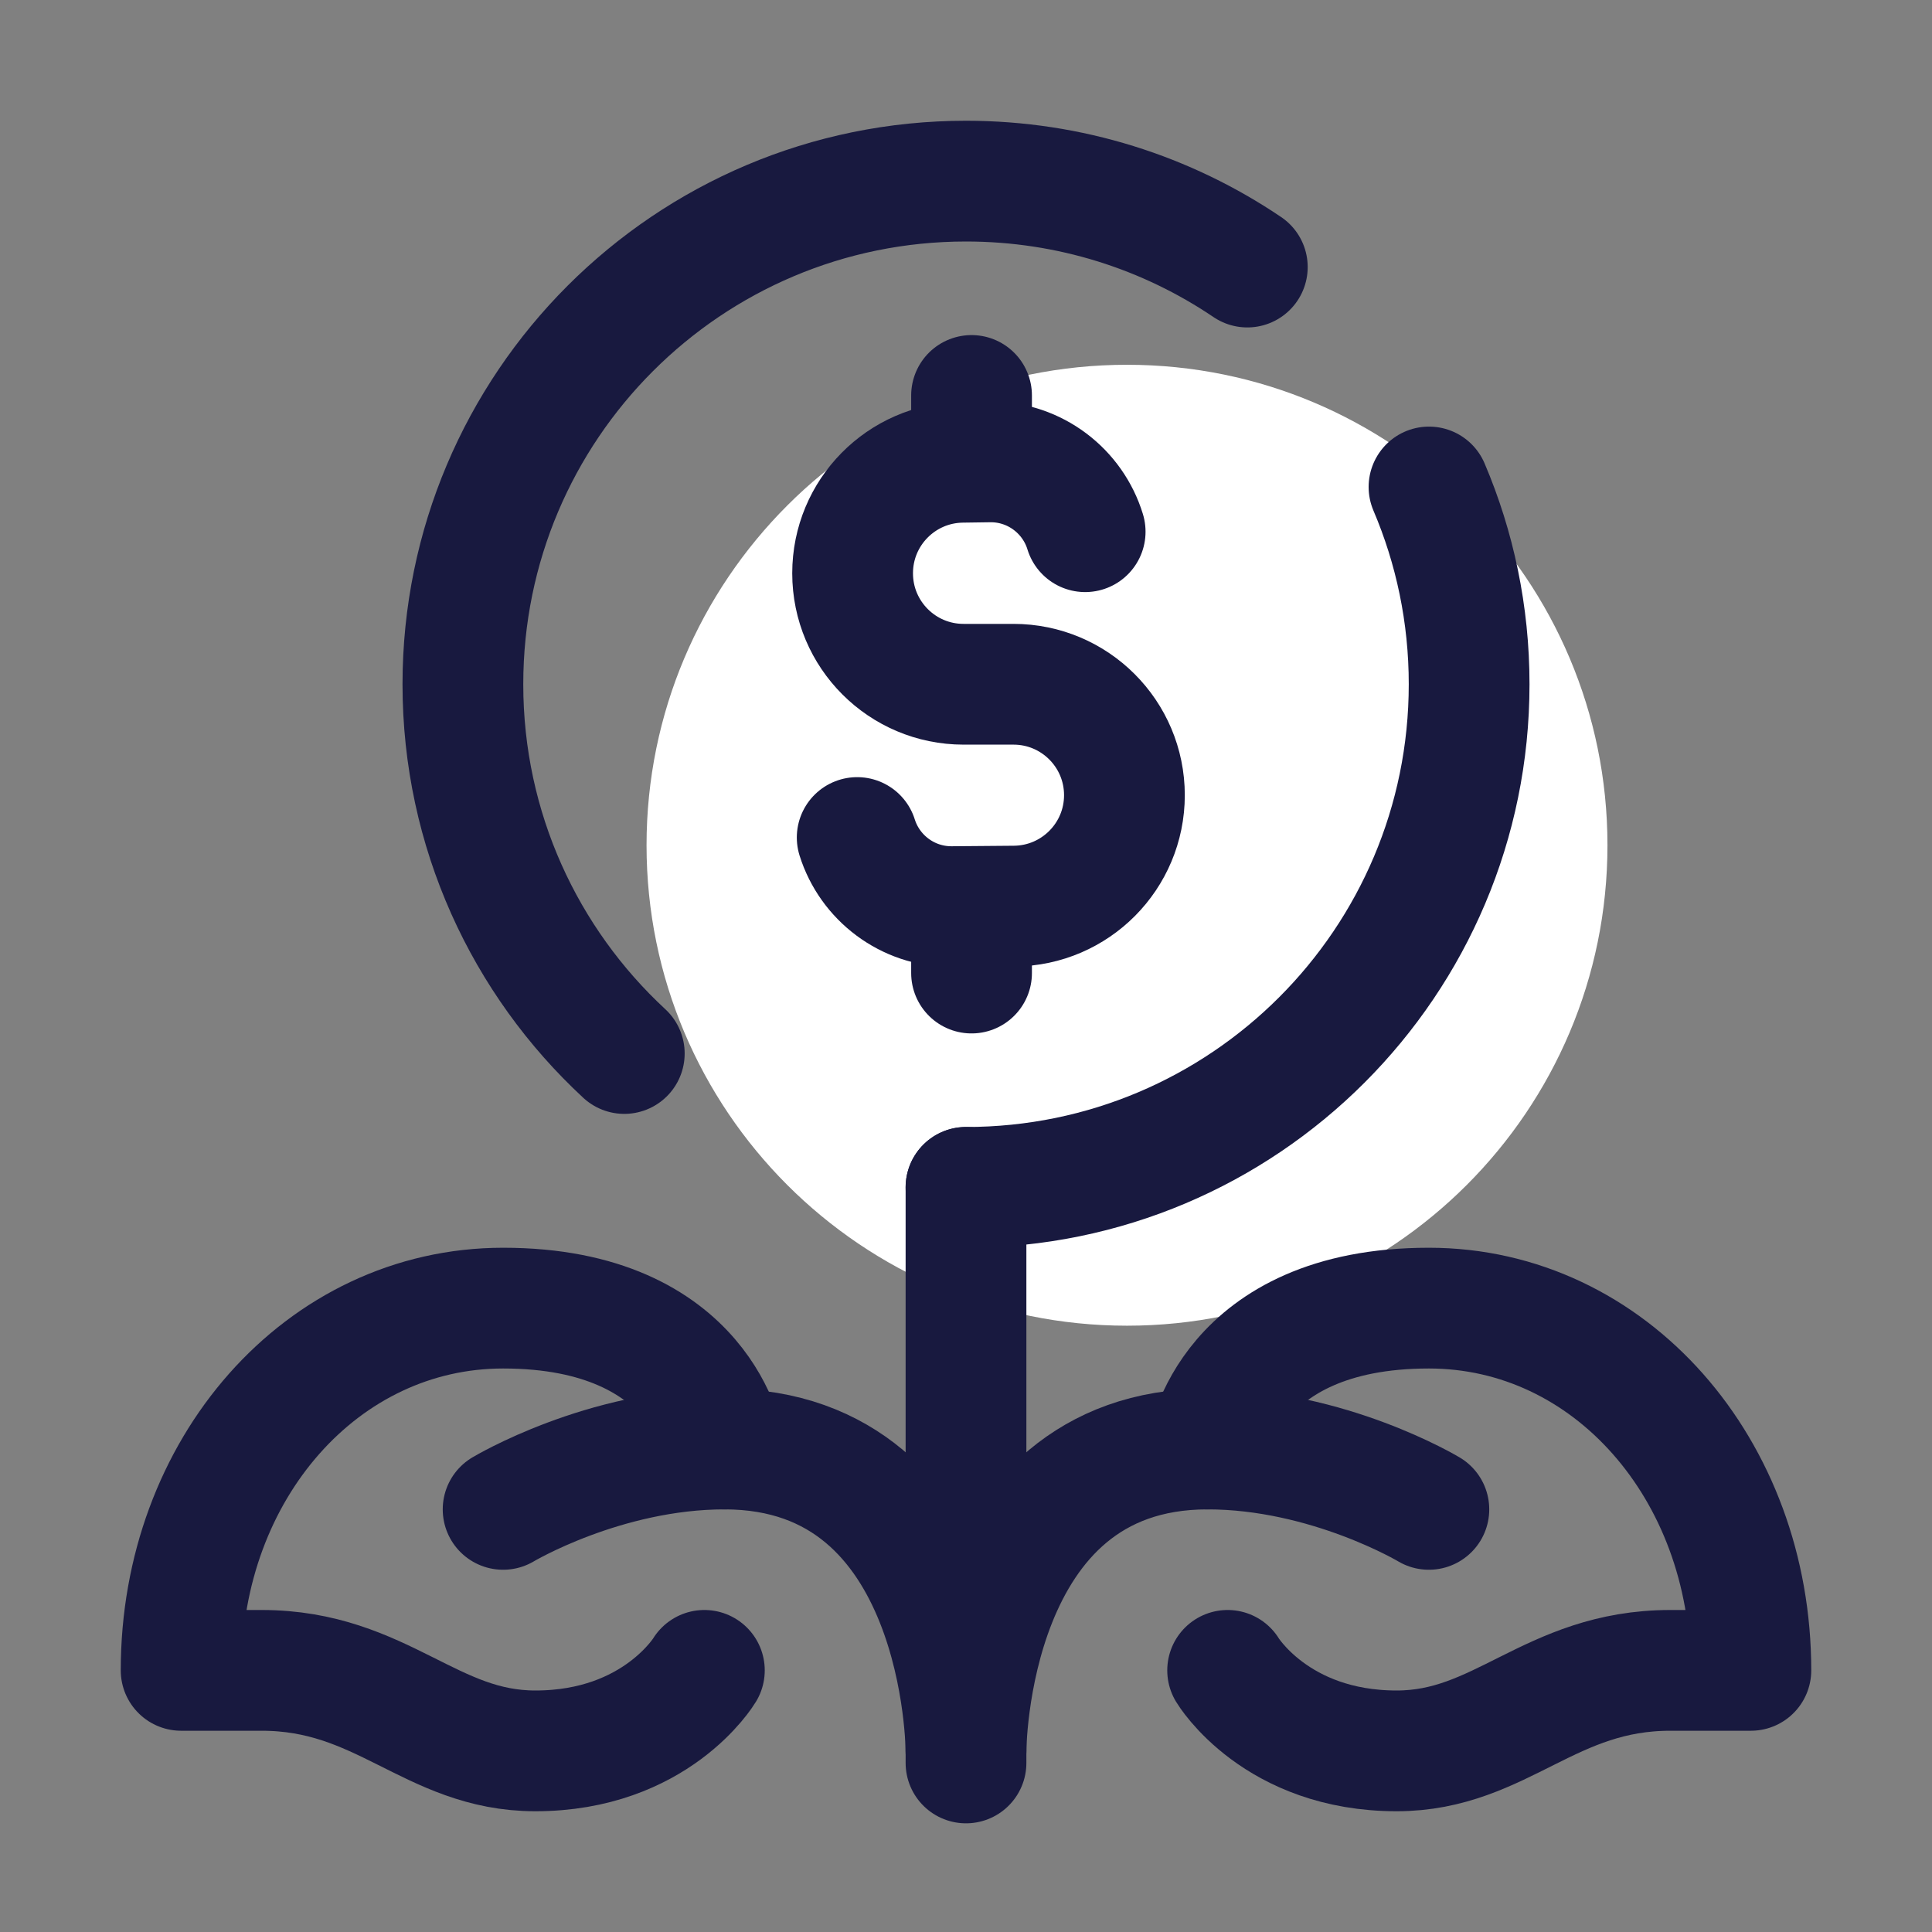
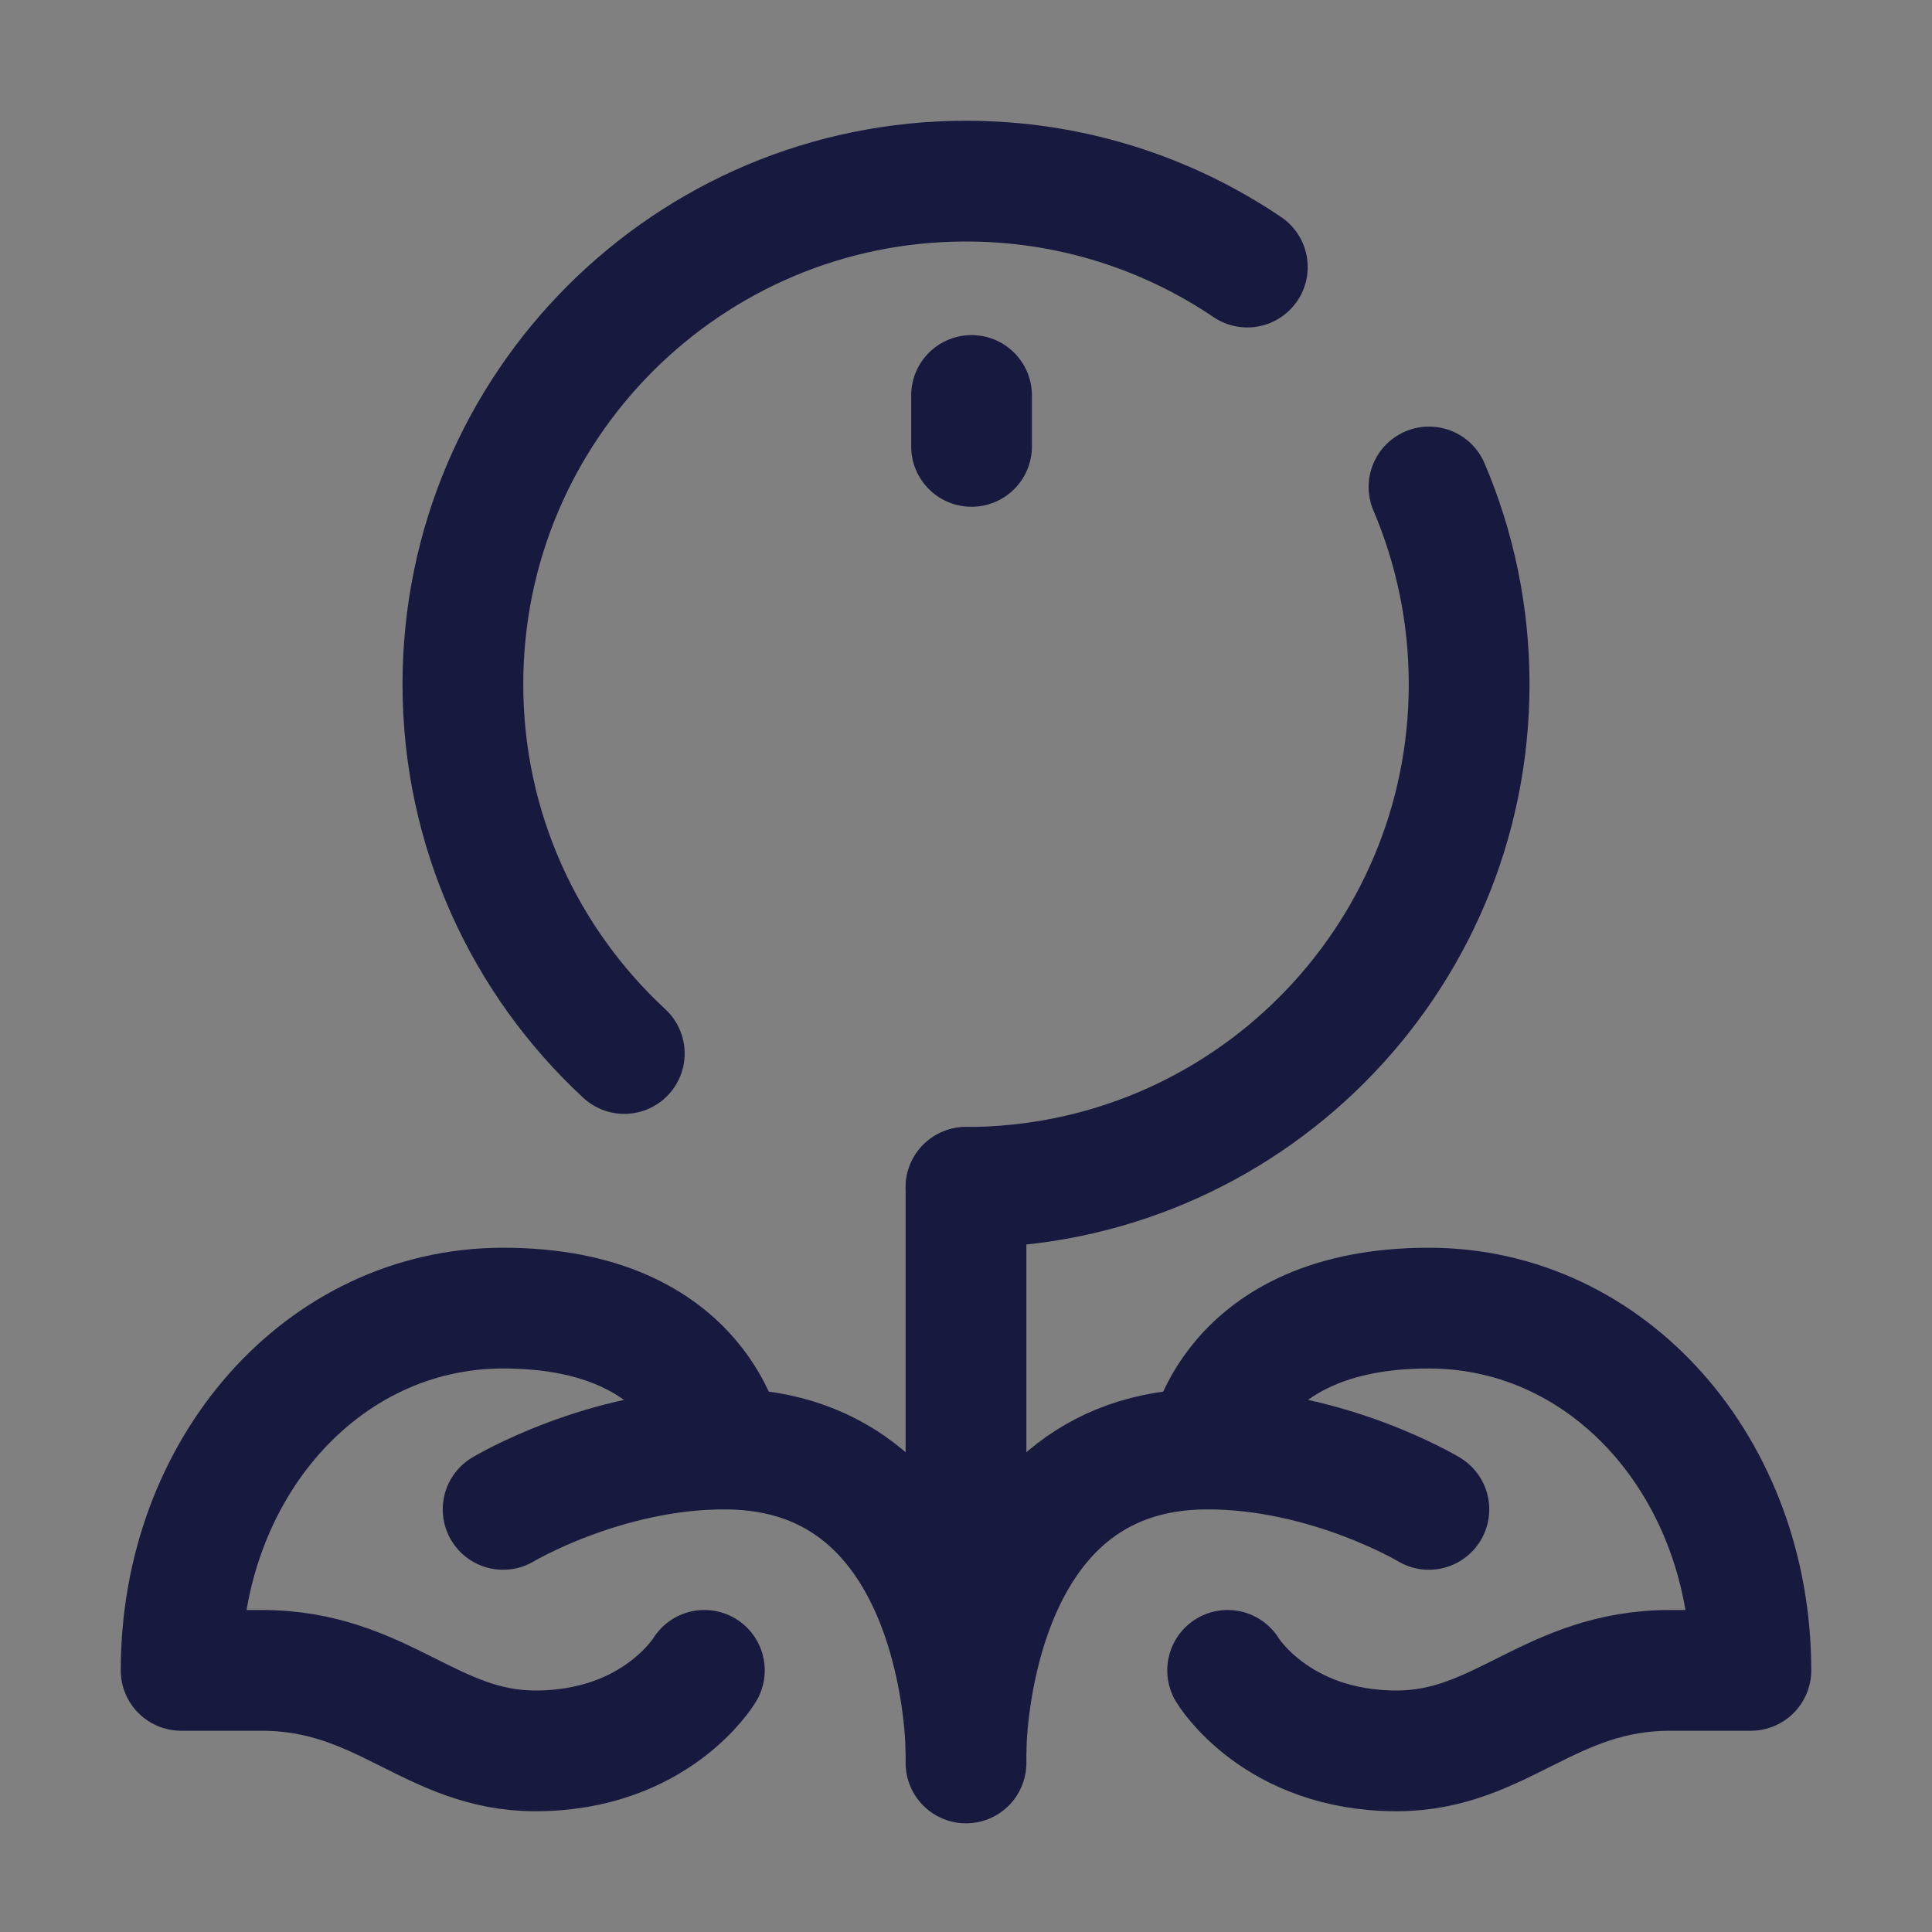
<svg xmlns="http://www.w3.org/2000/svg" width="100" height="100" viewBox="0 0 100 100" fill="none">
  <rect x="0" y="0" width="100" height="100" fill="#808080" stroke="none" />
-   <path d="M58.334 68.618C72.068 68.618 83.202 57.484 83.202 43.75C83.202 30.015 72.068 18.881 58.334 18.881C44.599 18.881 33.465 30.015 33.465 43.75C33.465 57.484 44.599 68.618 58.334 68.618Z" fill="white" />
  <path d="M50 61.458V91.25" stroke="#18193F" stroke-width="6.25" stroke-miterlimit="10" stroke-linecap="round" stroke-linejoin="round" />
  <path d="M73.958 78.125C73.958 78.125 68.75 75 62.5 75C50 75 50 90.625 50 90.625" stroke="#18193F" stroke-width="6.25" stroke-miterlimit="10" stroke-linecap="round" stroke-linejoin="round" />
  <path d="M62.5 75C62.5 75 63.542 67.708 73.958 67.708C83.333 67.708 90.625 76.041 90.625 86.458C90.625 86.458 90.208 86.458 86.458 86.458C80.208 86.458 77.708 90.625 72.292 90.625C66.042 90.625 63.542 86.458 63.542 86.458" stroke="#18193F" stroke-width="6.25" stroke-miterlimit="10" stroke-linecap="round" stroke-linejoin="round" />
  <path d="M26.041 78.125C26.041 78.125 31.249 75 37.499 75C49.999 75 49.999 90.625 49.999 90.625" stroke="#18193F" stroke-width="6.25" stroke-miterlimit="10" stroke-linecap="round" stroke-linejoin="round" />
  <path d="M37.5 75C37.5 75 36.458 67.708 26.042 67.708C16.667 67.708 9.375 76.041 9.375 86.458C9.375 86.458 9.792 86.458 13.542 86.458C19.792 86.458 22.292 90.625 27.708 90.625C33.958 90.625 36.458 86.458 36.458 86.458" stroke="#18193F" stroke-width="6.25" stroke-miterlimit="10" stroke-linecap="round" stroke-linejoin="round" />
  <path d="M32.313 54.529C27.176 49.773 23.959 42.971 23.959 35.417C23.959 21.033 35.617 9.375 50.001 9.375C55.394 9.375 60.405 11.015 64.561 13.823" stroke="#18193F" stroke-width="6.25" stroke-miterlimit="10" stroke-linecap="round" stroke-linejoin="round" />
  <path d="M73.965 25.206C75.302 28.341 76.042 31.794 76.042 35.416C76.042 49.8 64.383 61.458 50 61.458" stroke="#18193F" stroke-width="6.25" stroke-miterlimit="10" stroke-linecap="round" stroke-linejoin="round" />
-   <path d="M44.368 43.35C45.02 45.423 46.958 46.927 49.248 46.927L52.504 46.9C55.656 46.873 58.2 44.312 58.2 41.158C58.2 37.987 55.629 35.417 52.458 35.417H49.873C46.702 35.417 44.131 32.846 44.131 29.675V29.669C44.131 26.529 46.652 23.973 49.789 23.927L51.277 23.906C53.581 23.906 55.529 25.429 56.168 27.521" stroke="#18193F" stroke-width="6.25" stroke-miterlimit="10" stroke-linecap="round" />
  <path d="M50.287 20.469V23.106" stroke="#18193F" stroke-width="6.25" stroke-miterlimit="10" stroke-linecap="round" />
-   <path d="M50.287 50.365V47.375" stroke="#18193F" stroke-width="6.25" stroke-miterlimit="10" stroke-linecap="round" />
</svg>